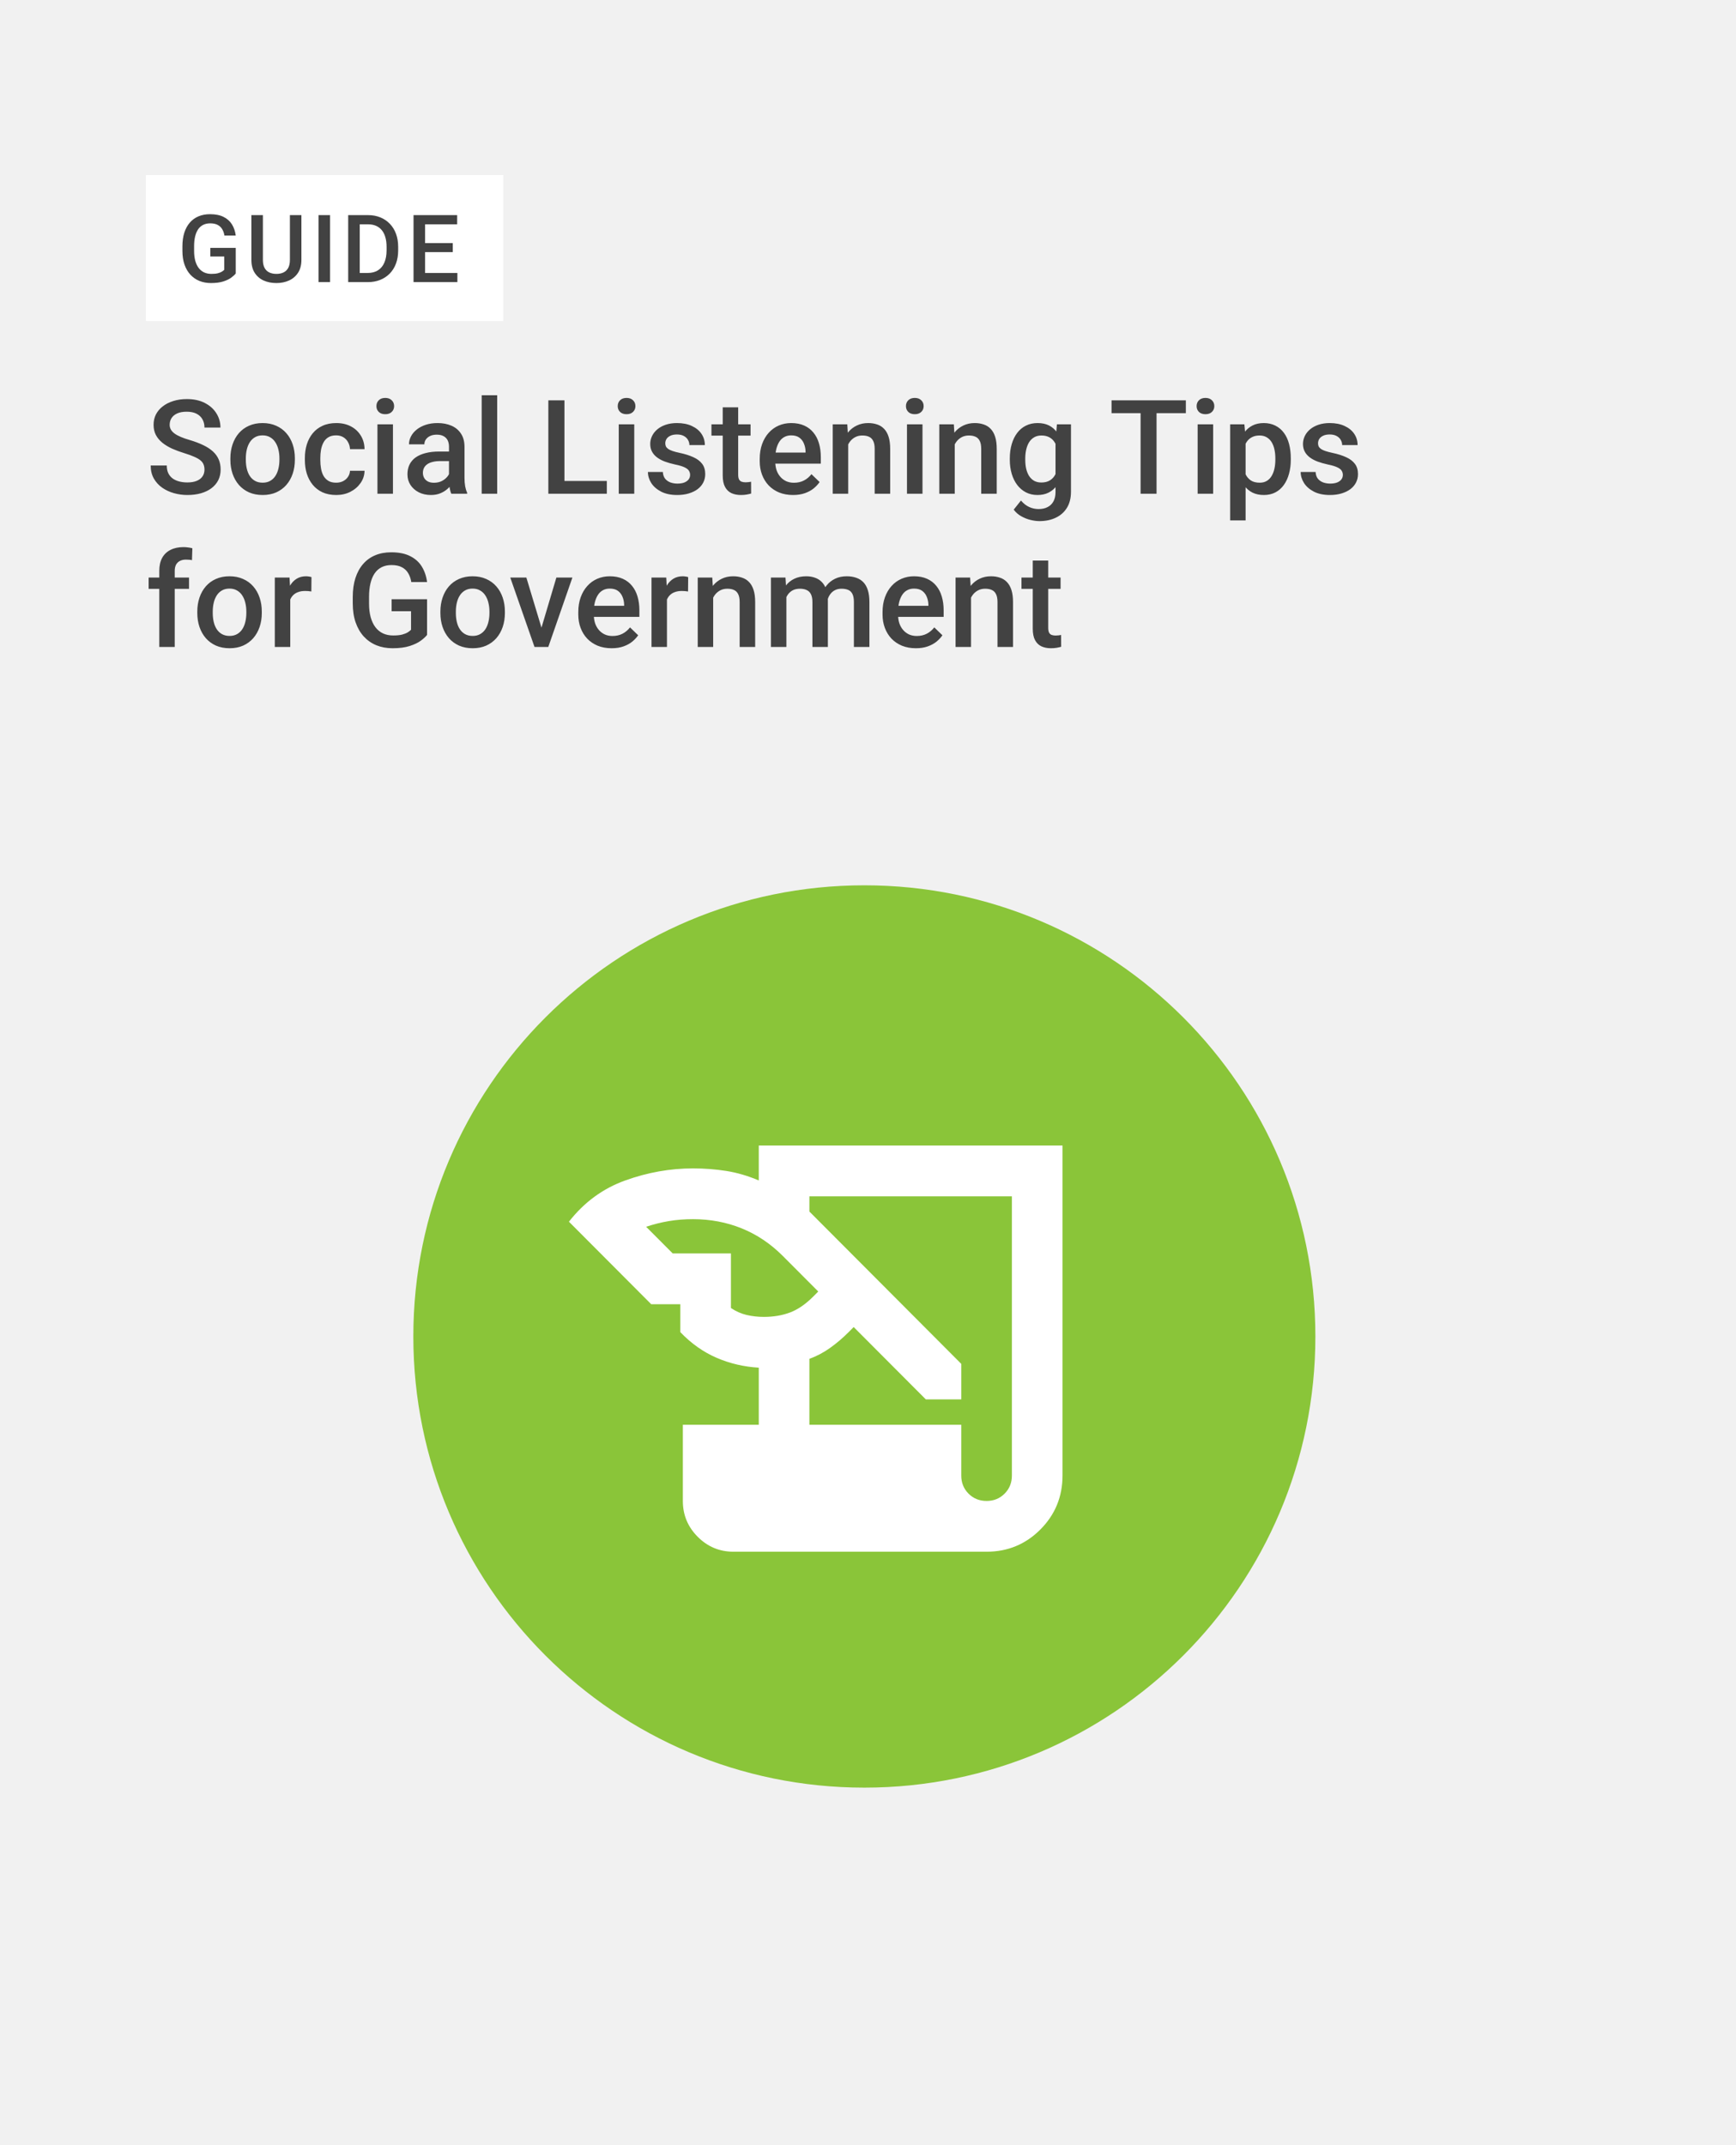
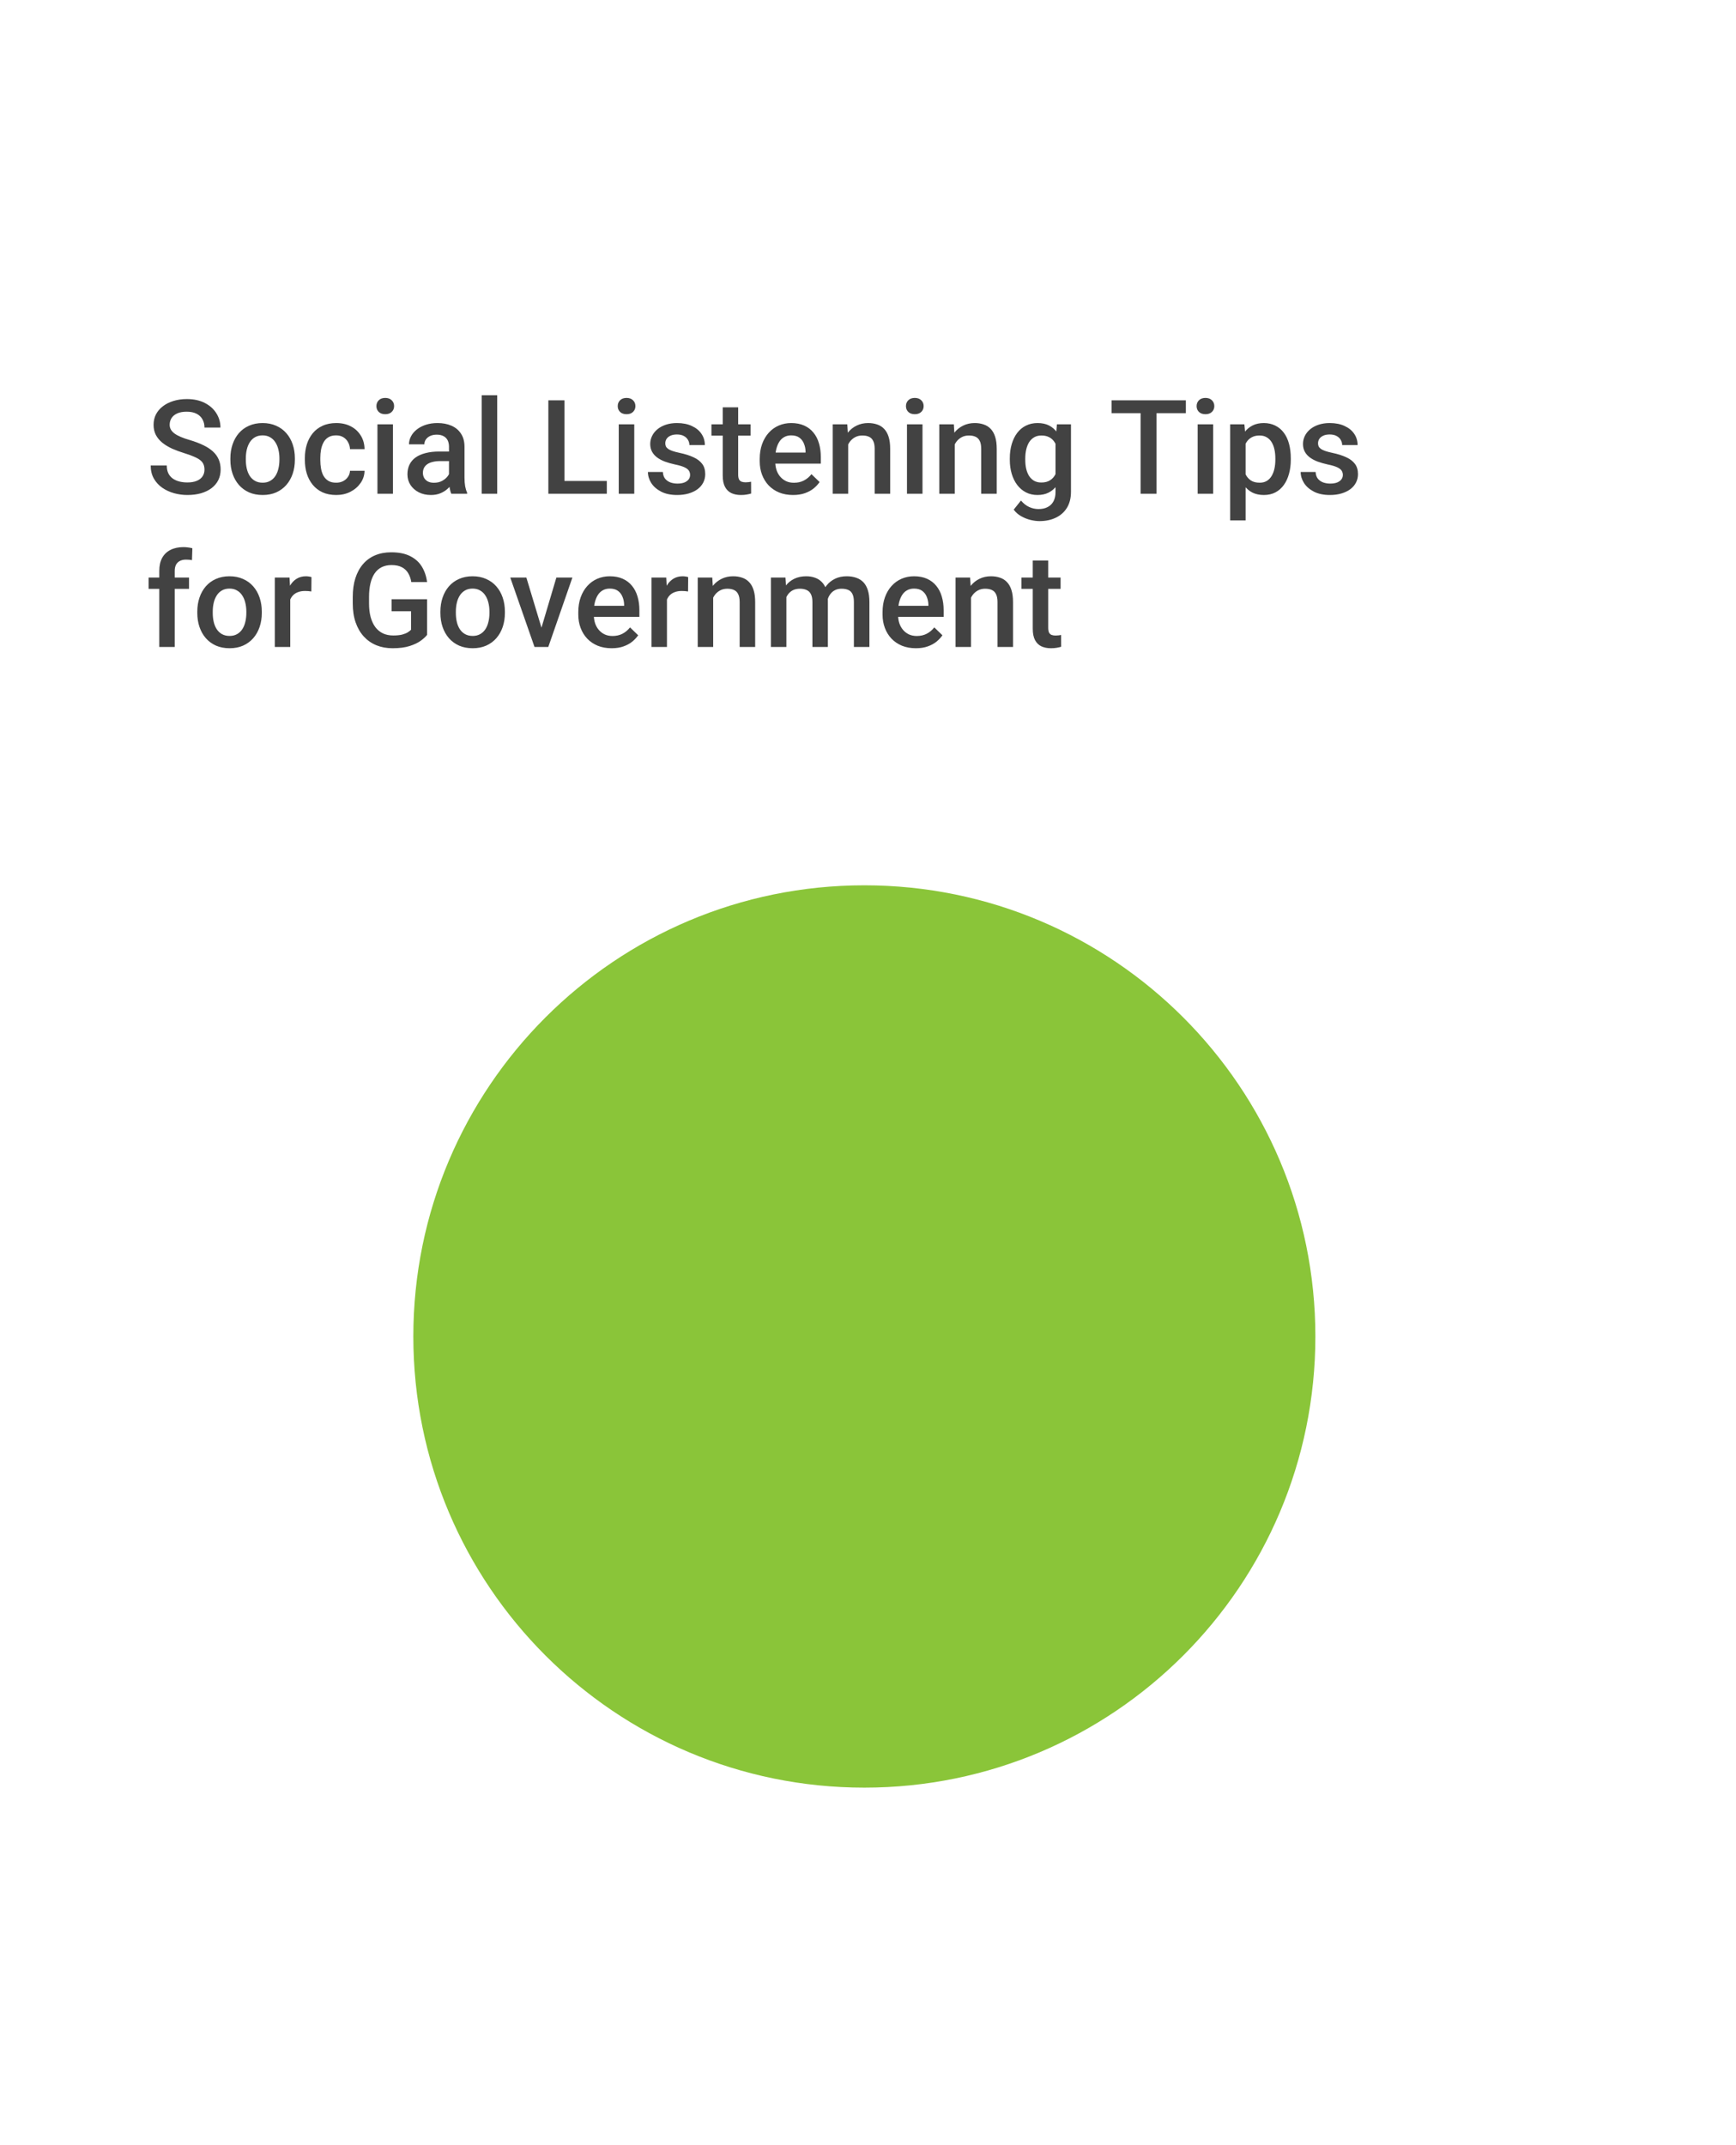
<svg xmlns="http://www.w3.org/2000/svg" width="714" height="882" viewBox="0 0 714 882" fill="none">
-   <rect width="714" height="882" fill="#F1F1F1" />
  <rect x="60" y="72" width="147" height="60" fill="white" />
-   <path d="M96.96 101.919V112.442C96.569 112.959 95.957 113.527 95.124 114.145C94.304 114.751 93.213 115.275 91.85 115.716C90.487 116.158 88.79 116.379 86.759 116.379C85.031 116.379 83.447 116.088 82.009 115.508C80.57 114.915 79.328 114.051 78.28 112.915C77.246 111.78 76.445 110.398 75.877 108.77C75.309 107.13 75.025 105.263 75.025 103.168V101.257C75.025 99.175 75.284 97.32 75.801 95.693C76.331 94.052 77.088 92.665 78.072 91.529C79.056 90.393 80.242 89.535 81.63 88.955C83.031 88.362 84.614 88.066 86.38 88.066C88.639 88.066 90.506 88.444 91.983 89.201C93.471 89.945 94.62 90.98 95.427 92.305C96.234 93.63 96.746 95.144 96.96 96.847H92.304C92.153 95.888 91.856 95.03 91.415 94.273C90.986 93.516 90.368 92.923 89.56 92.494C88.765 92.053 87.731 91.832 86.456 91.832C85.359 91.832 84.393 92.04 83.561 92.456C82.728 92.873 82.034 93.485 81.479 94.292C80.936 95.1 80.526 96.084 80.249 97.245C79.971 98.405 79.832 99.73 79.832 101.219V103.168C79.832 104.682 79.99 106.026 80.305 107.2C80.633 108.373 81.1 109.363 81.706 110.171C82.324 110.978 83.075 111.59 83.958 112.007C84.841 112.41 85.838 112.612 86.948 112.612C88.033 112.612 88.923 112.524 89.617 112.347C90.311 112.158 90.86 111.937 91.263 111.685C91.68 111.42 92.001 111.168 92.229 110.928V105.458H86.494V101.919H96.96ZM119.234 88.444H123.966V106.859C123.966 108.953 123.511 110.707 122.603 112.12C121.695 113.533 120.458 114.599 118.894 115.319C117.342 116.025 115.607 116.379 113.689 116.379C111.708 116.379 109.942 116.025 108.39 115.319C106.838 114.599 105.614 113.533 104.718 112.12C103.835 110.707 103.393 108.953 103.393 106.859V88.444H108.125V106.859C108.125 108.184 108.352 109.275 108.806 110.133C109.26 110.978 109.904 111.603 110.736 112.007C111.569 112.41 112.553 112.612 113.689 112.612C114.824 112.612 115.802 112.41 116.622 112.007C117.455 111.603 118.099 110.978 118.553 110.133C119.007 109.275 119.234 108.184 119.234 106.859V88.444ZM135.755 88.444V116H131.004V88.444H135.755ZM151.216 116H145.33L145.368 112.234H151.216C152.919 112.234 154.345 111.862 155.493 111.117C156.654 110.373 157.524 109.307 158.105 107.919C158.698 106.531 158.994 104.878 158.994 102.96V101.465C158.994 99.976 158.824 98.658 158.483 97.51C158.155 96.361 157.663 95.396 157.007 94.614C156.364 93.832 155.569 93.239 154.622 92.835C153.689 92.431 152.61 92.229 151.386 92.229H145.216V88.444H151.386C153.216 88.444 154.887 88.753 156.401 89.371C157.915 89.977 159.221 90.854 160.319 92.002C161.429 93.15 162.281 94.525 162.874 96.128C163.467 97.73 163.764 99.522 163.764 101.503V102.96C163.764 104.941 163.467 106.733 162.874 108.335C162.281 109.937 161.429 111.313 160.319 112.461C159.209 113.596 157.884 114.473 156.345 115.092C154.818 115.697 153.108 116 151.216 116ZM147.96 88.444V116H143.21V88.444H147.96ZM188.119 112.234V116H173.49V112.234H188.119ZM174.834 88.444V116H170.083V88.444H174.834ZM186.208 99.951V103.66H173.49V99.951H186.208ZM188.025 88.444V92.229H173.49V88.444H188.025Z" fill="#424242" />
  <path d="M84.1 193.112C84.1 192.321 83.977 191.618 83.731 191.003C83.502 190.388 83.089 189.825 82.491 189.315C81.894 188.806 81.05 188.313 79.96 187.839C78.888 187.347 77.517 186.846 75.847 186.336C74.019 185.773 72.331 185.149 70.784 184.464C69.255 183.761 67.919 182.952 66.776 182.038C65.634 181.106 64.746 180.043 64.113 178.848C63.48 177.635 63.164 176.237 63.164 174.655C63.164 173.091 63.489 171.667 64.14 170.384C64.808 169.101 65.748 167.993 66.961 167.062C68.191 166.112 69.642 165.383 71.311 164.873C72.981 164.346 74.827 164.082 76.849 164.082C79.696 164.082 82.148 164.609 84.205 165.664C86.279 166.719 87.87 168.134 88.978 169.909C90.103 171.685 90.665 173.645 90.665 175.789H84.1C84.1 174.523 83.827 173.407 83.282 172.44C82.755 171.456 81.946 170.683 80.856 170.12C79.784 169.558 78.422 169.276 76.769 169.276C75.205 169.276 73.904 169.514 72.867 169.988C71.83 170.463 71.057 171.104 70.547 171.913C70.037 172.722 69.782 173.636 69.782 174.655C69.782 175.376 69.949 176.035 70.283 176.633C70.617 177.213 71.127 177.758 71.812 178.268C72.498 178.76 73.359 179.226 74.397 179.665C75.434 180.104 76.655 180.526 78.061 180.931C80.189 181.563 82.043 182.267 83.625 183.04C85.207 183.796 86.525 184.657 87.58 185.624C88.635 186.591 89.426 187.689 89.953 188.92C90.481 190.133 90.744 191.513 90.744 193.06C90.744 194.677 90.419 196.136 89.769 197.437C89.118 198.72 88.186 199.818 86.974 200.732C85.778 201.629 84.337 202.323 82.649 202.815C80.98 203.29 79.116 203.527 77.06 203.527C75.214 203.527 73.394 203.281 71.602 202.789C69.826 202.297 68.209 201.55 66.75 200.548C65.291 199.528 64.131 198.263 63.27 196.751C62.408 195.222 61.977 193.438 61.977 191.398H68.596C68.596 192.646 68.807 193.71 69.228 194.589C69.668 195.468 70.274 196.188 71.048 196.751C71.821 197.296 72.718 197.7 73.737 197.964C74.774 198.228 75.882 198.359 77.06 198.359C78.606 198.359 79.898 198.14 80.936 197.7C81.99 197.261 82.781 196.646 83.309 195.854C83.836 195.063 84.1 194.149 84.1 193.112ZM94.752 189.052V188.445C94.752 186.389 95.051 184.481 95.648 182.724C96.246 180.948 97.107 179.41 98.232 178.109C99.375 176.791 100.764 175.771 102.398 175.051C104.051 174.312 105.914 173.943 107.988 173.943C110.08 173.943 111.943 174.312 113.578 175.051C115.23 175.771 116.628 176.791 117.771 178.109C118.913 179.41 119.783 180.948 120.381 182.724C120.979 184.481 121.277 186.389 121.277 188.445V189.052C121.277 191.108 120.979 193.016 120.381 194.773C119.783 196.531 118.913 198.069 117.771 199.388C116.628 200.688 115.239 201.708 113.604 202.446C111.97 203.167 110.115 203.527 108.041 203.527C105.949 203.527 104.077 203.167 102.425 202.446C100.79 201.708 99.401 200.688 98.259 199.388C97.116 198.069 96.246 196.531 95.648 194.773C95.051 193.016 94.752 191.108 94.752 189.052ZM101.106 188.445V189.052C101.106 190.335 101.238 191.548 101.502 192.69C101.766 193.833 102.179 194.835 102.741 195.696C103.304 196.558 104.024 197.234 104.903 197.727C105.782 198.219 106.828 198.465 108.041 198.465C109.219 198.465 110.238 198.219 111.1 197.727C111.979 197.234 112.699 196.558 113.262 195.696C113.824 194.835 114.237 193.833 114.501 192.69C114.782 191.548 114.923 190.335 114.923 189.052V188.445C114.923 187.18 114.782 185.984 114.501 184.859C114.237 183.717 113.815 182.706 113.235 181.827C112.673 180.948 111.952 180.263 111.073 179.771C110.212 179.261 109.184 179.006 107.988 179.006C106.793 179.006 105.756 179.261 104.877 179.771C104.016 180.263 103.304 180.948 102.741 181.827C102.179 182.706 101.766 183.717 101.502 184.859C101.238 185.984 101.106 187.18 101.106 188.445ZM138.258 198.465C139.295 198.465 140.227 198.263 141.053 197.858C141.896 197.437 142.573 196.856 143.083 196.118C143.61 195.38 143.9 194.527 143.953 193.561H149.938C149.903 195.406 149.358 197.085 148.304 198.597C147.249 200.108 145.852 201.312 144.111 202.209C142.371 203.088 140.446 203.527 138.337 203.527C136.157 203.527 134.259 203.158 132.642 202.42C131.024 201.664 129.68 200.627 128.607 199.309C127.535 197.99 126.727 196.47 126.182 194.747C125.654 193.024 125.391 191.179 125.391 189.21V188.287C125.391 186.318 125.654 184.473 126.182 182.75C126.727 181.01 127.535 179.48 128.607 178.162C129.68 176.844 131.024 175.815 132.642 175.077C134.259 174.321 136.148 173.943 138.311 173.943C140.596 173.943 142.6 174.4 144.322 175.314C146.045 176.211 147.398 177.468 148.383 179.085C149.385 180.685 149.903 182.548 149.938 184.675H143.953C143.9 183.62 143.637 182.671 143.162 181.827C142.705 180.966 142.055 180.28 141.211 179.771C140.385 179.261 139.392 179.006 138.231 179.006C136.948 179.006 135.885 179.27 135.041 179.797C134.197 180.307 133.538 181.01 133.063 181.906C132.589 182.785 132.246 183.778 132.035 184.886C131.842 185.976 131.745 187.109 131.745 188.287V189.21C131.745 190.388 131.842 191.53 132.035 192.638C132.229 193.745 132.562 194.738 133.037 195.617C133.529 196.479 134.197 197.173 135.041 197.7C135.885 198.21 136.957 198.465 138.258 198.465ZM161.619 174.471V203H155.238V174.471H161.619ZM154.816 166.982C154.816 166.016 155.133 165.216 155.766 164.583C156.416 163.933 157.312 163.607 158.455 163.607C159.58 163.607 160.468 163.933 161.118 164.583C161.769 165.216 162.094 166.016 162.094 166.982C162.094 167.932 161.769 168.723 161.118 169.355C160.468 169.988 159.58 170.305 158.455 170.305C157.312 170.305 156.416 169.988 155.766 169.355C155.133 168.723 154.816 167.932 154.816 166.982ZM184.664 197.278V183.673C184.664 182.653 184.479 181.774 184.11 181.036C183.741 180.298 183.179 179.727 182.423 179.322C181.685 178.918 180.753 178.716 179.628 178.716C178.591 178.716 177.694 178.892 176.938 179.243C176.183 179.595 175.594 180.069 175.172 180.667C174.75 181.265 174.539 181.941 174.539 182.697H168.211C168.211 181.572 168.483 180.482 169.028 179.428C169.573 178.373 170.364 177.433 171.401 176.606C172.438 175.78 173.678 175.13 175.119 174.655C176.561 174.181 178.178 173.943 179.971 173.943C182.115 173.943 184.014 174.304 185.666 175.024C187.336 175.745 188.646 176.835 189.595 178.294C190.562 179.735 191.045 181.546 191.045 183.726V196.408C191.045 197.709 191.133 198.878 191.309 199.915C191.502 200.935 191.774 201.822 192.126 202.578V203H185.613C185.314 202.314 185.077 201.444 184.901 200.39C184.743 199.317 184.664 198.28 184.664 197.278ZM185.587 185.65L185.64 189.579H181.078C179.9 189.579 178.863 189.693 177.967 189.922C177.07 190.133 176.323 190.449 175.726 190.871C175.128 191.293 174.68 191.803 174.381 192.4C174.082 192.998 173.933 193.675 173.933 194.431C173.933 195.187 174.108 195.881 174.46 196.514C174.812 197.129 175.321 197.612 175.989 197.964C176.675 198.315 177.501 198.491 178.468 198.491C179.769 198.491 180.902 198.228 181.869 197.7C182.854 197.155 183.627 196.496 184.189 195.723C184.752 194.932 185.051 194.185 185.086 193.481L187.143 196.303C186.932 197.023 186.571 197.797 186.062 198.623C185.552 199.449 184.884 200.24 184.058 200.996C183.249 201.734 182.273 202.341 181.131 202.815C180.006 203.29 178.705 203.527 177.229 203.527C175.365 203.527 173.704 203.158 172.245 202.42C170.786 201.664 169.644 200.653 168.817 199.388C167.991 198.104 167.578 196.654 167.578 195.037C167.578 193.525 167.859 192.189 168.422 191.029C169.002 189.852 169.846 188.867 170.953 188.076C172.078 187.285 173.449 186.688 175.066 186.283C176.684 185.861 178.529 185.65 180.604 185.65H185.587ZM204.492 162.5V203H198.111V162.5H204.492ZM249.58 197.753V203H230.306V197.753H249.58ZM232.151 164.609V203H225.533V164.609H232.151ZM260.865 174.471V203H254.484V174.471H260.865ZM254.062 166.982C254.062 166.016 254.379 165.216 255.012 164.583C255.662 163.933 256.559 163.607 257.701 163.607C258.826 163.607 259.714 163.933 260.364 164.583C261.015 165.216 261.34 166.016 261.34 166.982C261.34 167.932 261.015 168.723 260.364 169.355C259.714 169.988 258.826 170.305 257.701 170.305C256.559 170.305 255.662 169.988 255.012 169.355C254.379 168.723 254.062 167.932 254.062 166.982ZM283.831 195.274C283.831 194.642 283.673 194.07 283.356 193.561C283.04 193.033 282.434 192.559 281.537 192.137C280.658 191.715 279.357 191.328 277.635 190.977C276.123 190.643 274.734 190.247 273.469 189.79C272.221 189.315 271.148 188.744 270.252 188.076C269.355 187.408 268.661 186.617 268.169 185.703C267.677 184.789 267.431 183.734 267.431 182.539C267.431 181.379 267.686 180.28 268.195 179.243C268.705 178.206 269.435 177.292 270.384 176.501C271.333 175.71 272.484 175.086 273.838 174.629C275.209 174.172 276.738 173.943 278.426 173.943C280.816 173.943 282.864 174.348 284.569 175.156C286.292 175.947 287.61 177.028 288.524 178.399C289.438 179.753 289.896 181.282 289.896 182.987H283.541C283.541 182.231 283.348 181.528 282.961 180.878C282.592 180.21 282.029 179.674 281.273 179.27C280.518 178.848 279.568 178.637 278.426 178.637C277.336 178.637 276.431 178.812 275.71 179.164C275.007 179.498 274.479 179.938 274.128 180.482C273.794 181.027 273.627 181.625 273.627 182.275C273.627 182.75 273.715 183.181 273.891 183.567C274.084 183.937 274.4 184.279 274.84 184.596C275.279 184.895 275.877 185.176 276.633 185.439C277.406 185.703 278.373 185.958 279.533 186.204C281.713 186.661 283.585 187.25 285.149 187.971C286.731 188.674 287.944 189.588 288.788 190.713C289.632 191.82 290.054 193.227 290.054 194.932C290.054 196.197 289.781 197.357 289.236 198.412C288.709 199.449 287.936 200.354 286.916 201.128C285.896 201.884 284.675 202.473 283.251 202.895C281.845 203.316 280.263 203.527 278.505 203.527C275.921 203.527 273.732 203.07 271.939 202.156C270.146 201.225 268.784 200.038 267.853 198.597C266.938 197.138 266.481 195.626 266.481 194.062H272.625C272.695 195.239 273.021 196.18 273.601 196.883C274.198 197.568 274.937 198.069 275.815 198.386C276.712 198.685 277.635 198.834 278.584 198.834C279.727 198.834 280.685 198.685 281.458 198.386C282.231 198.069 282.82 197.647 283.225 197.12C283.629 196.575 283.831 195.96 283.831 195.274ZM308.695 174.471V179.111H292.611V174.471H308.695ZM297.252 167.483H303.606V195.116C303.606 195.995 303.729 196.672 303.976 197.146C304.239 197.604 304.6 197.911 305.057 198.069C305.514 198.228 306.05 198.307 306.665 198.307C307.104 198.307 307.526 198.28 307.931 198.228C308.335 198.175 308.66 198.122 308.906 198.069L308.933 202.921C308.405 203.079 307.79 203.22 307.087 203.343C306.401 203.466 305.61 203.527 304.714 203.527C303.255 203.527 301.963 203.272 300.838 202.763C299.713 202.235 298.834 201.383 298.201 200.205C297.568 199.027 297.252 197.463 297.252 195.512V167.483ZM326.177 203.527C324.067 203.527 322.16 203.185 320.455 202.499C318.768 201.796 317.326 200.82 316.131 199.572C314.953 198.324 314.048 196.856 313.415 195.169C312.782 193.481 312.466 191.662 312.466 189.711V188.656C312.466 186.424 312.791 184.402 313.441 182.592C314.092 180.781 314.997 179.234 316.157 177.951C317.317 176.65 318.688 175.657 320.271 174.972C321.853 174.286 323.566 173.943 325.412 173.943C327.451 173.943 329.235 174.286 330.765 174.972C332.294 175.657 333.56 176.624 334.562 177.872C335.581 179.103 336.337 180.57 336.829 182.275C337.339 183.98 337.594 185.861 337.594 187.918V190.634H315.551V186.072H331.318V185.571C331.283 184.429 331.055 183.356 330.633 182.354C330.229 181.353 329.604 180.544 328.761 179.929C327.917 179.313 326.792 179.006 325.386 179.006C324.331 179.006 323.391 179.234 322.564 179.691C321.756 180.131 321.079 180.772 320.534 181.616C319.989 182.46 319.567 183.479 319.269 184.675C318.987 185.853 318.847 187.18 318.847 188.656V189.711C318.847 190.959 319.014 192.119 319.348 193.191C319.699 194.246 320.209 195.169 320.877 195.96C321.545 196.751 322.354 197.375 323.303 197.832C324.252 198.271 325.333 198.491 326.546 198.491C328.075 198.491 329.438 198.184 330.633 197.568C331.828 196.953 332.865 196.083 333.744 194.958L337.093 198.201C336.478 199.098 335.678 199.959 334.693 200.785C333.709 201.594 332.505 202.253 331.081 202.763C329.675 203.272 328.04 203.527 326.177 203.527ZM348.853 180.562V203H342.498V174.471H348.483L348.853 180.562ZM347.719 187.681L345.662 187.654C345.68 185.633 345.961 183.778 346.506 182.091C347.068 180.403 347.842 178.953 348.826 177.74C349.828 176.527 351.023 175.596 352.412 174.945C353.801 174.277 355.348 173.943 357.053 173.943C358.424 173.943 359.663 174.137 360.771 174.523C361.896 174.893 362.854 175.499 363.645 176.343C364.453 177.187 365.068 178.285 365.49 179.639C365.912 180.975 366.123 182.618 366.123 184.569V203H359.742V184.543C359.742 183.172 359.54 182.091 359.136 181.3C358.749 180.491 358.178 179.92 357.422 179.586C356.684 179.234 355.761 179.059 354.653 179.059C353.563 179.059 352.588 179.287 351.727 179.744C350.865 180.201 350.136 180.825 349.538 181.616C348.958 182.407 348.51 183.321 348.193 184.358C347.877 185.396 347.719 186.503 347.719 187.681ZM379.412 174.471V203H373.031V174.471H379.412ZM372.609 166.982C372.609 166.016 372.926 165.216 373.559 164.583C374.209 163.933 375.105 163.607 376.248 163.607C377.373 163.607 378.261 163.933 378.911 164.583C379.562 165.216 379.887 166.016 379.887 166.982C379.887 167.932 379.562 168.723 378.911 169.355C378.261 169.988 377.373 170.305 376.248 170.305C375.105 170.305 374.209 169.988 373.559 169.355C372.926 168.723 372.609 167.932 372.609 166.982ZM392.675 180.562V203H386.32V174.471H392.306L392.675 180.562ZM391.541 187.681L389.484 187.654C389.502 185.633 389.783 183.778 390.328 182.091C390.891 180.403 391.664 178.953 392.648 177.74C393.65 176.527 394.846 175.596 396.234 174.945C397.623 174.277 399.17 173.943 400.875 173.943C402.246 173.943 403.485 174.137 404.593 174.523C405.718 174.893 406.676 175.499 407.467 176.343C408.275 177.187 408.891 178.285 409.312 179.639C409.734 180.975 409.945 182.618 409.945 184.569V203H403.564V184.543C403.564 183.172 403.362 182.091 402.958 181.3C402.571 180.491 402 179.92 401.244 179.586C400.506 179.234 399.583 179.059 398.476 179.059C397.386 179.059 396.41 179.287 395.549 179.744C394.688 180.201 393.958 180.825 393.36 181.616C392.78 182.407 392.332 183.321 392.016 184.358C391.699 185.396 391.541 186.503 391.541 187.681ZM434.704 174.471H440.479V202.209C440.479 204.775 439.934 206.955 438.844 208.748C437.754 210.541 436.233 211.903 434.282 212.835C432.331 213.784 430.072 214.259 427.506 214.259C426.416 214.259 425.203 214.101 423.867 213.784C422.549 213.468 421.266 212.958 420.018 212.255C418.787 211.569 417.759 210.664 416.933 209.539L419.912 205.795C420.932 207.008 422.057 207.896 423.287 208.458C424.518 209.021 425.81 209.302 427.163 209.302C428.622 209.302 429.861 209.029 430.881 208.484C431.918 207.957 432.718 207.175 433.28 206.138C433.843 205.101 434.124 203.835 434.124 202.341V180.931L434.704 174.471ZM415.324 189.052V188.498C415.324 186.336 415.588 184.367 416.115 182.592C416.643 180.799 417.398 179.261 418.383 177.978C419.367 176.677 420.562 175.684 421.969 174.998C423.375 174.295 424.966 173.943 426.741 173.943C428.587 173.943 430.16 174.277 431.461 174.945C432.779 175.613 433.878 176.571 434.757 177.819C435.636 179.05 436.321 180.526 436.813 182.249C437.323 183.954 437.701 185.853 437.947 187.944V189.711C437.719 191.75 437.332 193.613 436.787 195.301C436.242 196.988 435.521 198.447 434.625 199.678C433.729 200.908 432.621 201.857 431.303 202.525C430.002 203.193 428.464 203.527 426.688 203.527C424.948 203.527 423.375 203.167 421.969 202.446C420.58 201.726 419.385 200.715 418.383 199.414C417.398 198.113 416.643 196.584 416.115 194.826C415.588 193.051 415.324 191.126 415.324 189.052ZM421.679 188.498V189.052C421.679 190.353 421.802 191.565 422.048 192.69C422.312 193.815 422.707 194.809 423.234 195.67C423.779 196.514 424.465 197.182 425.291 197.674C426.135 198.148 427.128 198.386 428.271 198.386C429.765 198.386 430.986 198.069 431.936 197.437C432.902 196.804 433.641 195.951 434.15 194.879C434.678 193.789 435.047 192.576 435.258 191.24V186.468C435.152 185.431 434.933 184.464 434.599 183.567C434.282 182.671 433.852 181.889 433.307 181.221C432.762 180.535 432.076 180.008 431.25 179.639C430.424 179.252 429.448 179.059 428.323 179.059C427.181 179.059 426.188 179.305 425.344 179.797C424.5 180.289 423.806 180.966 423.261 181.827C422.733 182.688 422.338 183.69 422.074 184.833C421.811 185.976 421.679 187.197 421.679 188.498ZM475.679 164.609V203H469.113V164.609H475.679ZM487.729 164.609V169.883H457.169V164.609H487.729ZM498.961 174.471V203H492.58V174.471H498.961ZM492.158 166.982C492.158 166.016 492.475 165.216 493.107 164.583C493.758 163.933 494.654 163.607 495.797 163.607C496.922 163.607 497.81 163.933 498.46 164.583C499.11 165.216 499.436 166.016 499.436 166.982C499.436 167.932 499.11 168.723 498.46 169.355C497.81 169.988 496.922 170.305 495.797 170.305C494.654 170.305 493.758 169.988 493.107 169.355C492.475 168.723 492.158 167.932 492.158 166.982ZM512.303 179.955V213.969H505.948V174.471H511.802L512.303 179.955ZM530.892 188.472V189.025C530.892 191.1 530.646 193.024 530.153 194.8C529.679 196.558 528.967 198.096 528.018 199.414C527.086 200.715 525.935 201.726 524.563 202.446C523.192 203.167 521.61 203.527 519.817 203.527C518.042 203.527 516.486 203.202 515.15 202.552C513.832 201.884 512.716 200.943 511.802 199.73C510.888 198.518 510.149 197.094 509.587 195.459C509.042 193.807 508.655 191.996 508.427 190.027V187.892C508.655 185.8 509.042 183.901 509.587 182.196C510.149 180.491 510.888 179.023 511.802 177.793C512.716 176.562 513.832 175.613 515.15 174.945C516.469 174.277 518.007 173.943 519.765 173.943C521.558 173.943 523.148 174.295 524.537 174.998C525.926 175.684 527.095 176.668 528.044 177.951C528.993 179.217 529.705 180.746 530.18 182.539C530.654 184.314 530.892 186.292 530.892 188.472ZM524.537 189.025V188.472C524.537 187.153 524.414 185.932 524.168 184.807C523.922 183.664 523.535 182.662 523.008 181.801C522.48 180.939 521.804 180.271 520.978 179.797C520.169 179.305 519.193 179.059 518.051 179.059C516.926 179.059 515.959 179.252 515.15 179.639C514.342 180.008 513.665 180.526 513.12 181.194C512.575 181.862 512.153 182.645 511.854 183.541C511.556 184.42 511.345 185.378 511.222 186.415V191.53C511.433 192.796 511.793 193.956 512.303 195.011C512.812 196.065 513.533 196.909 514.465 197.542C515.414 198.157 516.627 198.465 518.104 198.465C519.246 198.465 520.222 198.219 521.03 197.727C521.839 197.234 522.498 196.558 523.008 195.696C523.535 194.817 523.922 193.807 524.168 192.664C524.414 191.521 524.537 190.309 524.537 189.025ZM552.302 195.274C552.302 194.642 552.144 194.07 551.827 193.561C551.511 193.033 550.904 192.559 550.008 192.137C549.129 191.715 547.828 191.328 546.105 190.977C544.594 190.643 543.205 190.247 541.939 189.79C540.691 189.315 539.619 188.744 538.723 188.076C537.826 187.408 537.132 186.617 536.64 185.703C536.147 184.789 535.901 183.734 535.901 182.539C535.901 181.379 536.156 180.28 536.666 179.243C537.176 178.206 537.905 177.292 538.854 176.501C539.804 175.71 540.955 175.086 542.309 174.629C543.68 174.172 545.209 173.943 546.896 173.943C549.287 173.943 551.335 174.348 553.04 175.156C554.763 175.947 556.081 177.028 556.995 178.399C557.909 179.753 558.366 181.282 558.366 182.987H552.012C552.012 182.231 551.818 181.528 551.432 180.878C551.062 180.21 550.5 179.674 549.744 179.27C548.988 178.848 548.039 178.637 546.896 178.637C545.807 178.637 544.901 178.812 544.181 179.164C543.478 179.498 542.95 179.938 542.599 180.482C542.265 181.027 542.098 181.625 542.098 182.275C542.098 182.75 542.186 183.181 542.361 183.567C542.555 183.937 542.871 184.279 543.311 184.596C543.75 184.895 544.348 185.176 545.104 185.439C545.877 185.703 546.844 185.958 548.004 186.204C550.184 186.661 552.056 187.25 553.62 187.971C555.202 188.674 556.415 189.588 557.259 190.713C558.103 191.82 558.524 193.227 558.524 194.932C558.524 196.197 558.252 197.357 557.707 198.412C557.18 199.449 556.406 200.354 555.387 201.128C554.367 201.884 553.146 202.473 551.722 202.895C550.315 203.316 548.733 203.527 546.976 203.527C544.392 203.527 542.203 203.07 540.41 202.156C538.617 201.225 537.255 200.038 536.323 198.597C535.409 197.138 534.952 195.626 534.952 194.062H541.096C541.166 195.239 541.491 196.18 542.071 196.883C542.669 197.568 543.407 198.069 544.286 198.386C545.183 198.685 546.105 198.834 547.055 198.834C548.197 198.834 549.155 198.685 549.929 198.386C550.702 198.069 551.291 197.647 551.695 197.12C552.1 196.575 552.302 195.96 552.302 195.274ZM71.865 266H65.511V234.729C65.511 232.602 65.906 230.817 66.697 229.376C67.506 227.917 68.657 226.818 70.151 226.08C71.645 225.324 73.412 224.946 75.451 224.946C76.084 224.946 76.708 224.99 77.323 225.078C77.939 225.148 78.536 225.263 79.116 225.421L78.958 230.325C78.606 230.237 78.22 230.176 77.798 230.141C77.394 230.105 76.954 230.088 76.48 230.088C75.513 230.088 74.678 230.272 73.975 230.642C73.289 230.993 72.762 231.512 72.393 232.197C72.041 232.883 71.865 233.727 71.865 234.729V266ZM77.745 237.471V242.111H61.134V237.471H77.745ZM81.147 252.052V251.445C81.147 249.389 81.445 247.481 82.043 245.724C82.641 243.948 83.502 242.41 84.627 241.109C85.769 239.791 87.158 238.771 88.793 238.051C90.445 237.312 92.309 236.943 94.383 236.943C96.475 236.943 98.338 237.312 99.973 238.051C101.625 238.771 103.022 239.791 104.165 241.109C105.308 242.41 106.178 243.948 106.775 245.724C107.373 247.481 107.672 249.389 107.672 251.445V252.052C107.672 254.108 107.373 256.016 106.775 257.773C106.178 259.531 105.308 261.069 104.165 262.388C103.022 263.688 101.634 264.708 99.999 265.446C98.364 266.167 96.51 266.527 94.436 266.527C92.344 266.527 90.472 266.167 88.819 265.446C87.185 264.708 85.796 263.688 84.653 262.388C83.511 261.069 82.641 259.531 82.043 257.773C81.445 256.016 81.147 254.108 81.147 252.052ZM87.501 251.445V252.052C87.501 253.335 87.633 254.548 87.897 255.69C88.16 256.833 88.573 257.835 89.136 258.696C89.698 259.558 90.419 260.234 91.298 260.727C92.177 261.219 93.223 261.465 94.436 261.465C95.613 261.465 96.633 261.219 97.494 260.727C98.373 260.234 99.094 259.558 99.656 258.696C100.219 257.835 100.632 256.833 100.896 255.69C101.177 254.548 101.317 253.335 101.317 252.052V251.445C101.317 250.18 101.177 248.984 100.896 247.859C100.632 246.717 100.21 245.706 99.63 244.827C99.067 243.948 98.347 243.263 97.468 242.771C96.606 242.261 95.578 242.006 94.383 242.006C93.188 242.006 92.15 242.261 91.272 242.771C90.41 243.263 89.698 243.948 89.136 244.827C88.573 245.706 88.16 246.717 87.897 247.859C87.633 248.984 87.501 250.18 87.501 251.445ZM119.379 242.902V266H113.024V237.471H119.089L119.379 242.902ZM128.106 237.286L128.054 243.192C127.667 243.122 127.245 243.069 126.788 243.034C126.349 242.999 125.909 242.981 125.47 242.981C124.38 242.981 123.422 243.14 122.596 243.456C121.77 243.755 121.075 244.194 120.513 244.774C119.968 245.337 119.546 246.022 119.247 246.831C118.948 247.64 118.772 248.545 118.72 249.547L117.27 249.652C117.27 247.859 117.445 246.198 117.797 244.669C118.148 243.14 118.676 241.795 119.379 240.635C120.1 239.475 120.996 238.569 122.068 237.919C123.158 237.269 124.415 236.943 125.839 236.943C126.226 236.943 126.639 236.979 127.078 237.049C127.535 237.119 127.878 237.198 128.106 237.286ZM175.646 246.383V261.043C175.102 261.764 174.249 262.555 173.089 263.416C171.946 264.26 170.426 264.989 168.527 265.604C166.629 266.22 164.265 266.527 161.435 266.527C159.026 266.527 156.82 266.123 154.816 265.314C152.812 264.488 151.081 263.284 149.622 261.702C148.181 260.12 147.064 258.195 146.273 255.928C145.482 253.643 145.087 251.041 145.087 248.123V245.46C145.087 242.56 145.447 239.976 146.168 237.708C146.906 235.423 147.961 233.489 149.332 231.907C150.703 230.325 152.355 229.13 154.289 228.321C156.24 227.495 158.446 227.082 160.907 227.082C164.054 227.082 166.655 227.609 168.712 228.664C170.786 229.701 172.386 231.143 173.511 232.988C174.636 234.834 175.348 236.943 175.646 239.316H169.16C168.949 237.98 168.536 236.785 167.921 235.73C167.323 234.676 166.462 233.85 165.337 233.252C164.229 232.637 162.788 232.329 161.013 232.329C159.483 232.329 158.139 232.619 156.979 233.199C155.818 233.779 154.852 234.632 154.078 235.757C153.322 236.882 152.751 238.253 152.364 239.87C151.978 241.487 151.784 243.333 151.784 245.407V248.123C151.784 250.232 152.004 252.104 152.443 253.739C152.9 255.374 153.551 256.754 154.395 257.879C155.256 259.004 156.302 259.856 157.532 260.437C158.763 260.999 160.151 261.28 161.698 261.28C163.21 261.28 164.449 261.157 165.416 260.911C166.383 260.647 167.147 260.34 167.71 259.988C168.29 259.619 168.738 259.268 169.055 258.934V251.313H161.065V246.383H175.646ZM181.131 252.052V251.445C181.131 249.389 181.43 247.481 182.027 245.724C182.625 243.948 183.486 242.41 184.611 241.109C185.754 239.791 187.143 238.771 188.777 238.051C190.43 237.312 192.293 236.943 194.367 236.943C196.459 236.943 198.322 237.312 199.957 238.051C201.609 238.771 203.007 239.791 204.149 241.109C205.292 242.41 206.162 243.948 206.76 245.724C207.357 247.481 207.656 249.389 207.656 251.445V252.052C207.656 254.108 207.357 256.016 206.76 257.773C206.162 259.531 205.292 261.069 204.149 262.388C203.007 263.688 201.618 264.708 199.983 265.446C198.349 266.167 196.494 266.527 194.42 266.527C192.328 266.527 190.456 266.167 188.804 265.446C187.169 264.708 185.78 263.688 184.638 262.388C183.495 261.069 182.625 259.531 182.027 257.773C181.43 256.016 181.131 254.108 181.131 252.052ZM187.485 251.445V252.052C187.485 253.335 187.617 254.548 187.881 255.69C188.145 256.833 188.558 257.835 189.12 258.696C189.683 259.558 190.403 260.234 191.282 260.727C192.161 261.219 193.207 261.465 194.42 261.465C195.598 261.465 196.617 261.219 197.479 260.727C198.357 260.234 199.078 259.558 199.641 258.696C200.203 257.835 200.616 256.833 200.88 255.69C201.161 254.548 201.302 253.335 201.302 252.052V251.445C201.302 250.18 201.161 248.984 200.88 247.859C200.616 246.717 200.194 245.706 199.614 244.827C199.052 243.948 198.331 243.263 197.452 242.771C196.591 242.261 195.562 242.006 194.367 242.006C193.172 242.006 192.135 242.261 191.256 242.771C190.395 243.263 189.683 243.948 189.12 244.827C188.558 245.706 188.145 246.717 187.881 247.859C187.617 248.984 187.485 250.18 187.485 251.445ZM221.842 260.964L228.829 237.471H235.421L225.507 266H221.394L221.842 260.964ZM216.489 237.471L223.608 261.069L223.951 266H219.838L209.871 237.471H216.489ZM251.558 266.527C249.448 266.527 247.541 266.185 245.836 265.499C244.148 264.796 242.707 263.82 241.512 262.572C240.334 261.324 239.429 259.856 238.796 258.169C238.163 256.481 237.847 254.662 237.847 252.711V251.656C237.847 249.424 238.172 247.402 238.822 245.592C239.473 243.781 240.378 242.234 241.538 240.951C242.698 239.65 244.069 238.657 245.651 237.972C247.233 237.286 248.947 236.943 250.793 236.943C252.832 236.943 254.616 237.286 256.146 237.972C257.675 238.657 258.94 239.624 259.942 240.872C260.962 242.103 261.718 243.57 262.21 245.275C262.72 246.98 262.975 248.861 262.975 250.918V253.634H240.932V249.072H256.699V248.571C256.664 247.429 256.436 246.356 256.014 245.354C255.609 244.353 254.985 243.544 254.142 242.929C253.298 242.313 252.173 242.006 250.767 242.006C249.712 242.006 248.771 242.234 247.945 242.691C247.137 243.131 246.46 243.772 245.915 244.616C245.37 245.46 244.948 246.479 244.649 247.675C244.368 248.853 244.228 250.18 244.228 251.656V252.711C244.228 253.959 244.395 255.119 244.729 256.191C245.08 257.246 245.59 258.169 246.258 258.96C246.926 259.751 247.734 260.375 248.684 260.832C249.633 261.271 250.714 261.491 251.927 261.491C253.456 261.491 254.818 261.184 256.014 260.568C257.209 259.953 258.246 259.083 259.125 257.958L262.474 261.201C261.858 262.098 261.059 262.959 260.074 263.785C259.09 264.594 257.886 265.253 256.462 265.763C255.056 266.272 253.421 266.527 251.558 266.527ZM274.312 242.902V266H267.958V237.471H274.022L274.312 242.902ZM283.04 237.286L282.987 243.192C282.601 243.122 282.179 243.069 281.722 243.034C281.282 242.999 280.843 242.981 280.403 242.981C279.313 242.981 278.355 243.14 277.529 243.456C276.703 243.755 276.009 244.194 275.446 244.774C274.901 245.337 274.479 246.022 274.181 246.831C273.882 247.64 273.706 248.545 273.653 249.547L272.203 249.652C272.203 247.859 272.379 246.198 272.73 244.669C273.082 243.14 273.609 241.795 274.312 240.635C275.033 239.475 275.93 238.569 277.002 237.919C278.092 237.269 279.349 236.943 280.772 236.943C281.159 236.943 281.572 236.979 282.012 237.049C282.469 237.119 282.812 237.198 283.04 237.286ZM293.323 243.562V266H286.969V237.471H292.954L293.323 243.562ZM292.189 250.681L290.133 250.654C290.15 248.633 290.432 246.778 290.977 245.091C291.539 243.403 292.312 241.953 293.297 240.74C294.299 239.527 295.494 238.596 296.883 237.945C298.271 237.277 299.818 236.943 301.523 236.943C302.895 236.943 304.134 237.137 305.241 237.523C306.366 237.893 307.324 238.499 308.115 239.343C308.924 240.187 309.539 241.285 309.961 242.639C310.383 243.975 310.594 245.618 310.594 247.569V266H304.213V247.543C304.213 246.172 304.011 245.091 303.606 244.3C303.22 243.491 302.648 242.92 301.893 242.586C301.154 242.234 300.231 242.059 299.124 242.059C298.034 242.059 297.059 242.287 296.197 242.744C295.336 243.201 294.606 243.825 294.009 244.616C293.429 245.407 292.98 246.321 292.664 247.358C292.348 248.396 292.189 249.503 292.189 250.681ZM323.435 243.271V266H317.08V237.471H323.065L323.435 243.271ZM322.406 250.681L320.244 250.654C320.244 248.686 320.49 246.866 320.982 245.196C321.475 243.526 322.195 242.076 323.145 240.846C324.094 239.598 325.271 238.64 326.678 237.972C328.102 237.286 329.745 236.943 331.608 236.943C332.909 236.943 334.096 237.137 335.168 237.523C336.258 237.893 337.198 238.481 337.989 239.29C338.798 240.099 339.413 241.136 339.835 242.401C340.274 243.667 340.494 245.196 340.494 246.989V266H334.14V247.543C334.14 246.154 333.929 245.064 333.507 244.273C333.103 243.482 332.514 242.92 331.74 242.586C330.984 242.234 330.079 242.059 329.024 242.059C327.829 242.059 326.81 242.287 325.966 242.744C325.14 243.201 324.463 243.825 323.936 244.616C323.408 245.407 323.021 246.321 322.775 247.358C322.529 248.396 322.406 249.503 322.406 250.681ZM340.099 248.993L337.119 249.652C337.119 247.93 337.356 246.304 337.831 244.774C338.323 243.228 339.035 241.874 339.967 240.714C340.916 239.536 342.085 238.613 343.474 237.945C344.862 237.277 346.453 236.943 348.246 236.943C349.705 236.943 351.006 237.146 352.148 237.55C353.309 237.937 354.293 238.552 355.102 239.396C355.91 240.239 356.525 241.338 356.947 242.691C357.369 244.027 357.58 245.645 357.58 247.543V266H351.199V247.517C351.199 246.075 350.988 244.959 350.566 244.168C350.162 243.377 349.582 242.832 348.826 242.533C348.07 242.217 347.165 242.059 346.11 242.059C345.126 242.059 344.256 242.243 343.5 242.612C342.762 242.964 342.138 243.465 341.628 244.115C341.118 244.748 340.731 245.478 340.468 246.304C340.222 247.13 340.099 248.026 340.099 248.993ZM376.696 266.527C374.587 266.527 372.68 266.185 370.975 265.499C369.287 264.796 367.846 263.82 366.65 262.572C365.473 261.324 364.567 259.856 363.935 258.169C363.302 256.481 362.985 254.662 362.985 252.711V251.656C362.985 249.424 363.311 247.402 363.961 245.592C364.611 243.781 365.517 242.234 366.677 240.951C367.837 239.65 369.208 238.657 370.79 237.972C372.372 237.286 374.086 236.943 375.932 236.943C377.971 236.943 379.755 237.286 381.284 237.972C382.813 238.657 384.079 239.624 385.081 240.872C386.101 242.103 386.856 243.57 387.349 245.275C387.858 246.98 388.113 248.861 388.113 250.918V253.634H366.07V249.072H381.838V248.571C381.803 247.429 381.574 246.356 381.152 245.354C380.748 244.353 380.124 243.544 379.28 242.929C378.437 242.313 377.312 242.006 375.905 242.006C374.851 242.006 373.91 242.234 373.084 242.691C372.275 243.131 371.599 243.772 371.054 244.616C370.509 245.46 370.087 246.479 369.788 247.675C369.507 248.853 369.366 250.18 369.366 251.656V252.711C369.366 253.959 369.533 255.119 369.867 256.191C370.219 257.246 370.729 258.169 371.396 258.96C372.064 259.751 372.873 260.375 373.822 260.832C374.771 261.271 375.853 261.491 377.065 261.491C378.595 261.491 379.957 261.184 381.152 260.568C382.348 259.953 383.385 259.083 384.264 257.958L387.612 261.201C386.997 262.098 386.197 262.959 385.213 263.785C384.229 264.594 383.024 265.253 381.601 265.763C380.194 266.272 378.56 266.527 376.696 266.527ZM399.372 243.562V266H393.018V237.471H399.003L399.372 243.562ZM398.238 250.681L396.182 250.654C396.199 248.633 396.48 246.778 397.025 245.091C397.588 243.403 398.361 241.953 399.346 240.74C400.348 239.527 401.543 238.596 402.932 237.945C404.32 237.277 405.867 236.943 407.572 236.943C408.943 236.943 410.183 237.137 411.29 237.523C412.415 237.893 413.373 238.499 414.164 239.343C414.973 240.187 415.588 241.285 416.01 242.639C416.432 243.975 416.643 245.618 416.643 247.569V266H410.262V247.543C410.262 246.172 410.06 245.091 409.655 244.3C409.269 243.491 408.697 242.92 407.941 242.586C407.203 242.234 406.28 242.059 405.173 242.059C404.083 242.059 403.107 242.287 402.246 242.744C401.385 243.201 400.655 243.825 400.058 244.616C399.478 245.407 399.029 246.321 398.713 247.358C398.396 248.396 398.238 249.503 398.238 250.681ZM436.207 237.471V242.111H420.123V237.471H436.207ZM424.764 230.483H431.118V258.116C431.118 258.995 431.241 259.672 431.487 260.146C431.751 260.604 432.111 260.911 432.568 261.069C433.025 261.228 433.562 261.307 434.177 261.307C434.616 261.307 435.038 261.28 435.442 261.228C435.847 261.175 436.172 261.122 436.418 261.069L436.444 265.921C435.917 266.079 435.302 266.22 434.599 266.343C433.913 266.466 433.122 266.527 432.226 266.527C430.767 266.527 429.475 266.272 428.35 265.763C427.225 265.235 426.346 264.383 425.713 263.205C425.08 262.027 424.764 260.463 424.764 258.512V230.483Z" fill="#424242" />
  <path d="M355.5 735C457.949 735 541 651.949 541 549.5C541 447.051 457.949 364 355.5 364C253.051 364 170 447.051 170 549.5C170 651.949 253.051 735 355.5 735Z" fill="#8AC539" />
-   <path d="M301.667 638C295.941 638 291.04 635.956 286.962 631.868C282.885 627.78 280.846 622.866 280.846 617.125V585.813H312.077V562.328C306.004 561.98 300.235 560.632 294.77 558.284C289.304 555.935 284.316 552.413 279.805 547.716V536.234H267.833L234 502.313C240.246 494.31 247.967 488.657 257.163 485.352C266.359 482.046 275.641 480.394 285.01 480.394C289.695 480.394 294.249 480.742 298.674 481.438C303.098 482.133 307.566 483.438 312.077 485.352V471H437V606.688C437 615.385 433.964 622.779 427.891 628.867C421.818 634.956 414.444 638 405.769 638H301.667ZM332.897 585.813H395.359V606.688C395.359 609.645 396.357 612.124 398.352 614.124C400.347 616.125 402.82 617.125 405.769 617.125C408.719 617.125 411.191 616.125 413.187 614.124C415.182 612.124 416.179 609.645 416.179 606.688V491.875H332.897V498.138L395.359 560.763V575.375H380.785L351.115 545.628L349.033 547.716C346.604 550.151 344.045 552.326 341.356 554.239C338.666 556.153 335.847 557.631 332.897 558.675V585.813ZM276.682 515.359H300.626V537.8C302.708 539.192 304.876 540.148 307.132 540.67C309.388 541.192 311.73 541.453 314.159 541.453C318.15 541.453 321.75 540.844 324.96 539.627C328.169 538.409 331.336 536.234 334.459 533.103L336.541 531.016L321.967 516.403C316.935 511.358 311.296 507.575 305.05 505.052C298.804 502.53 292.124 501.269 285.01 501.269C281.54 501.269 278.244 501.53 275.121 502.052C271.997 502.573 268.874 503.356 265.751 504.4L276.682 515.359Z" fill="white" />
</svg>